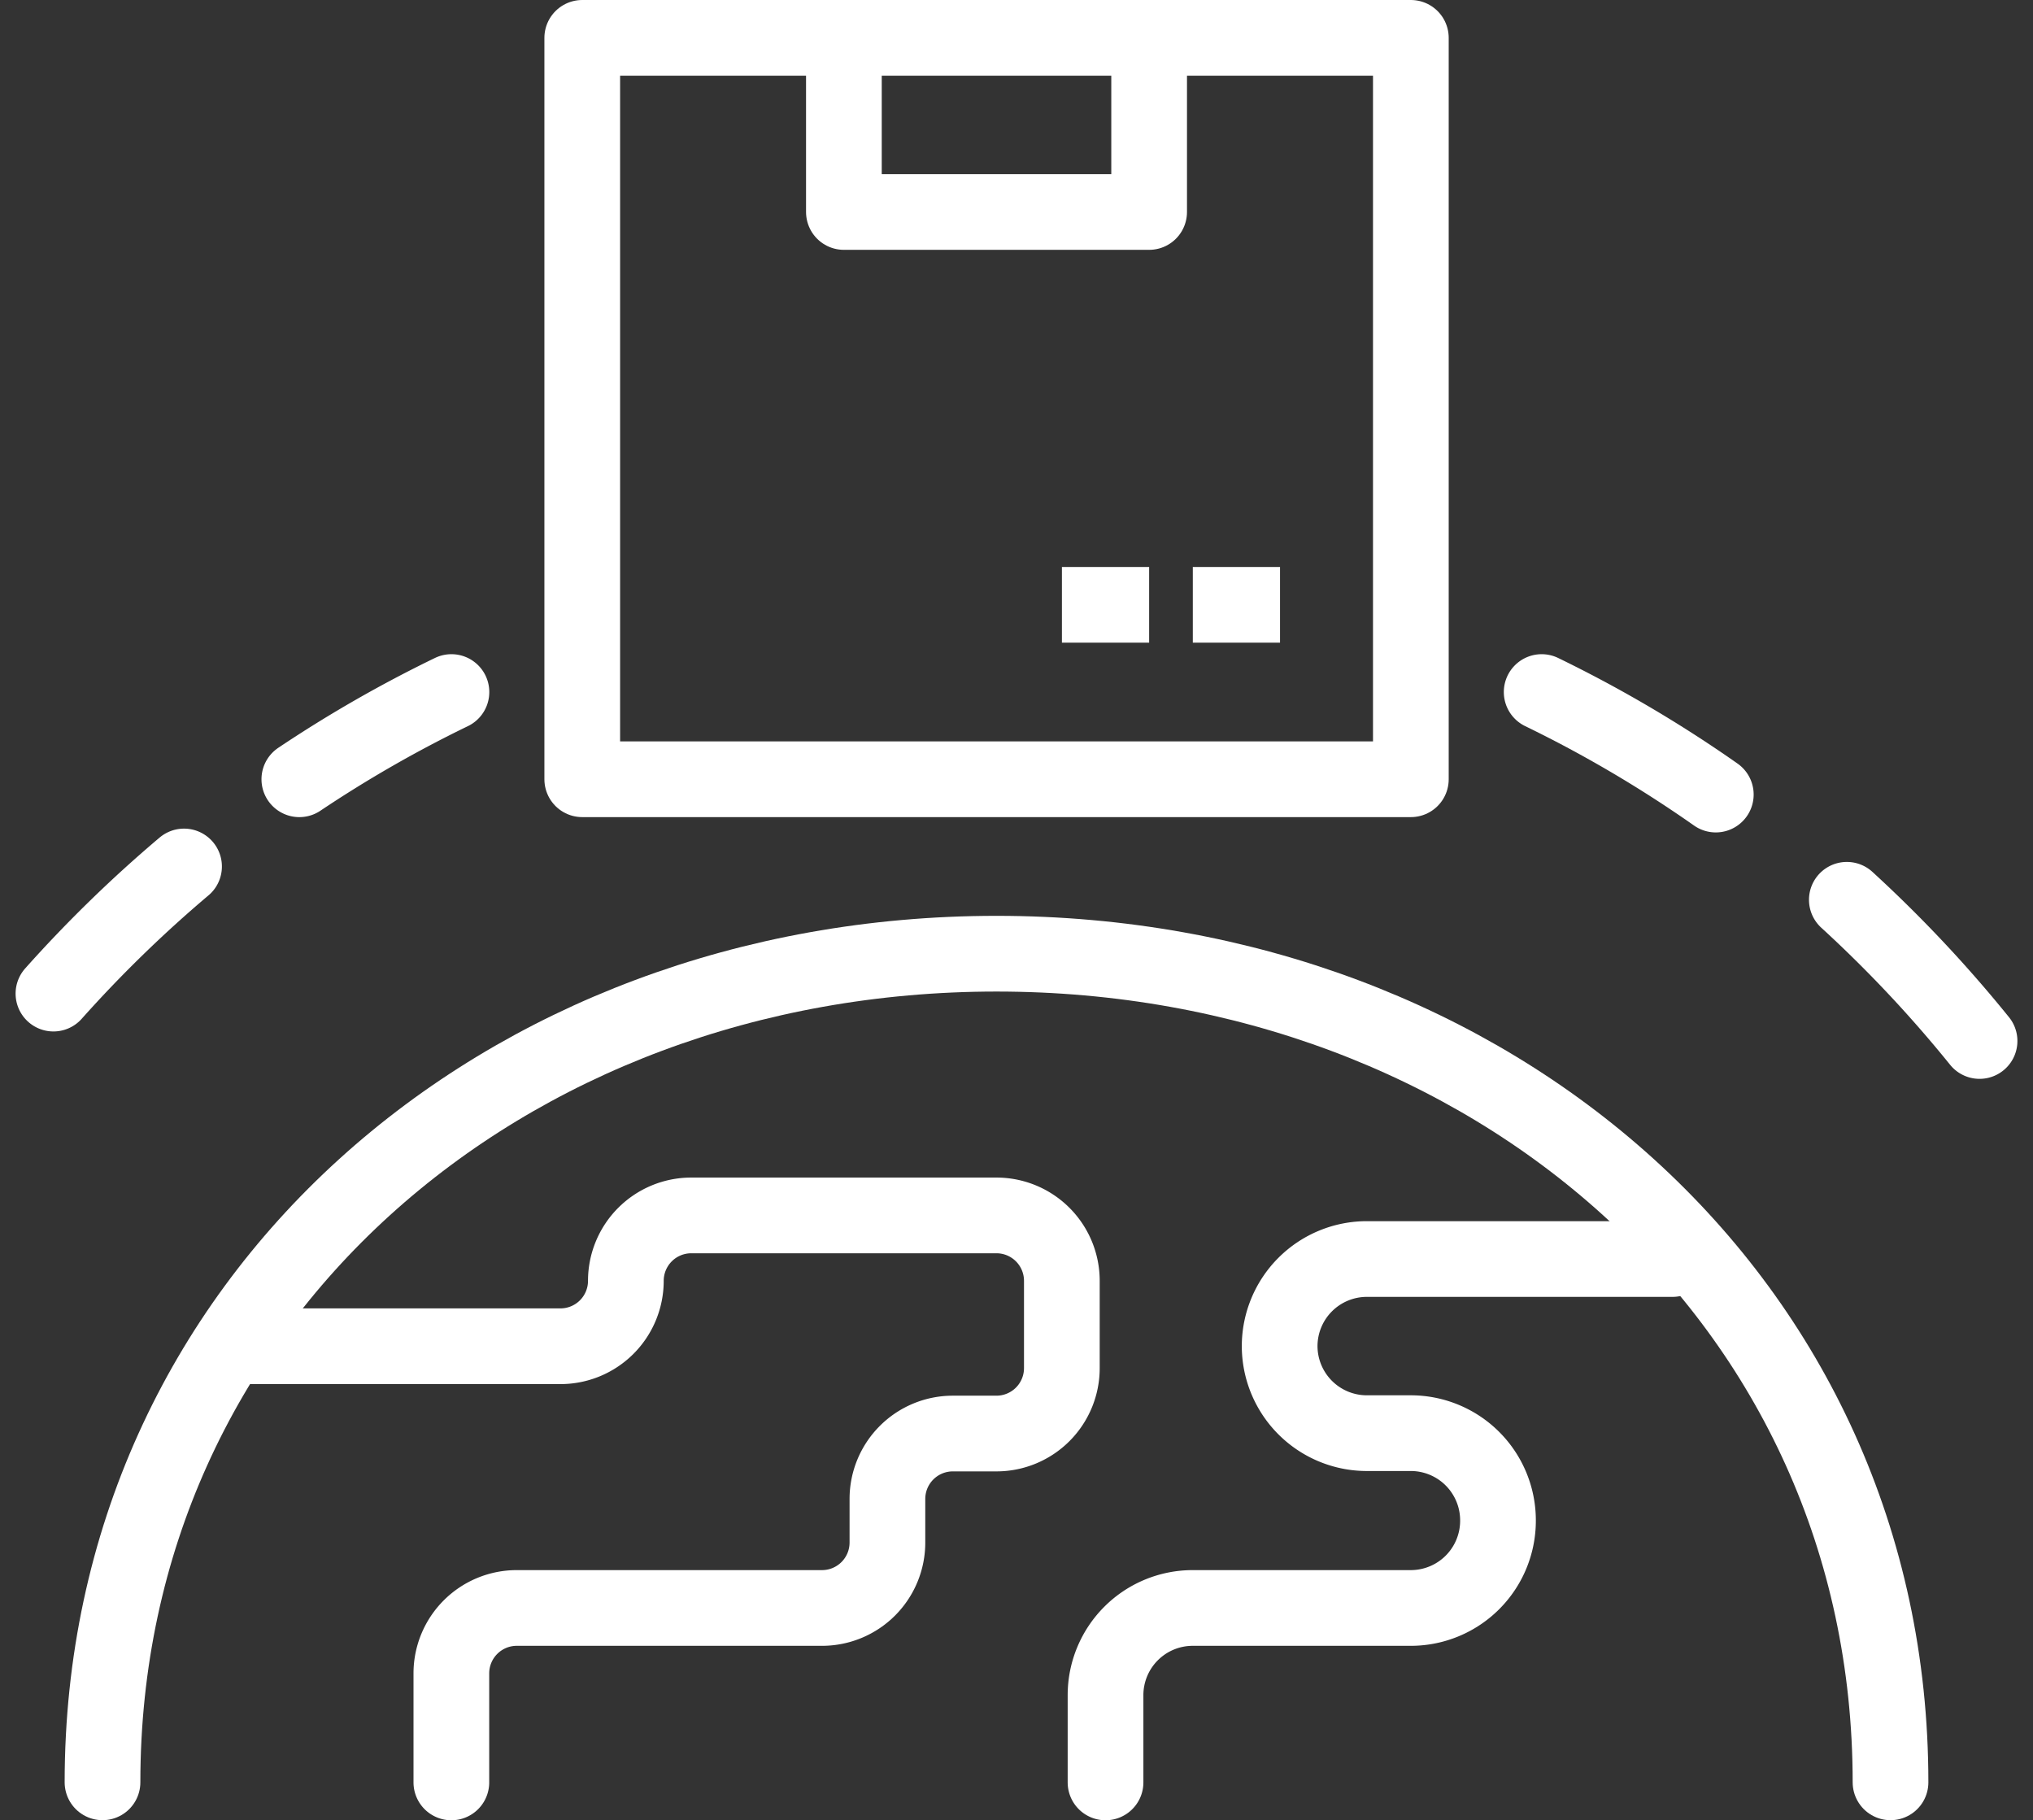
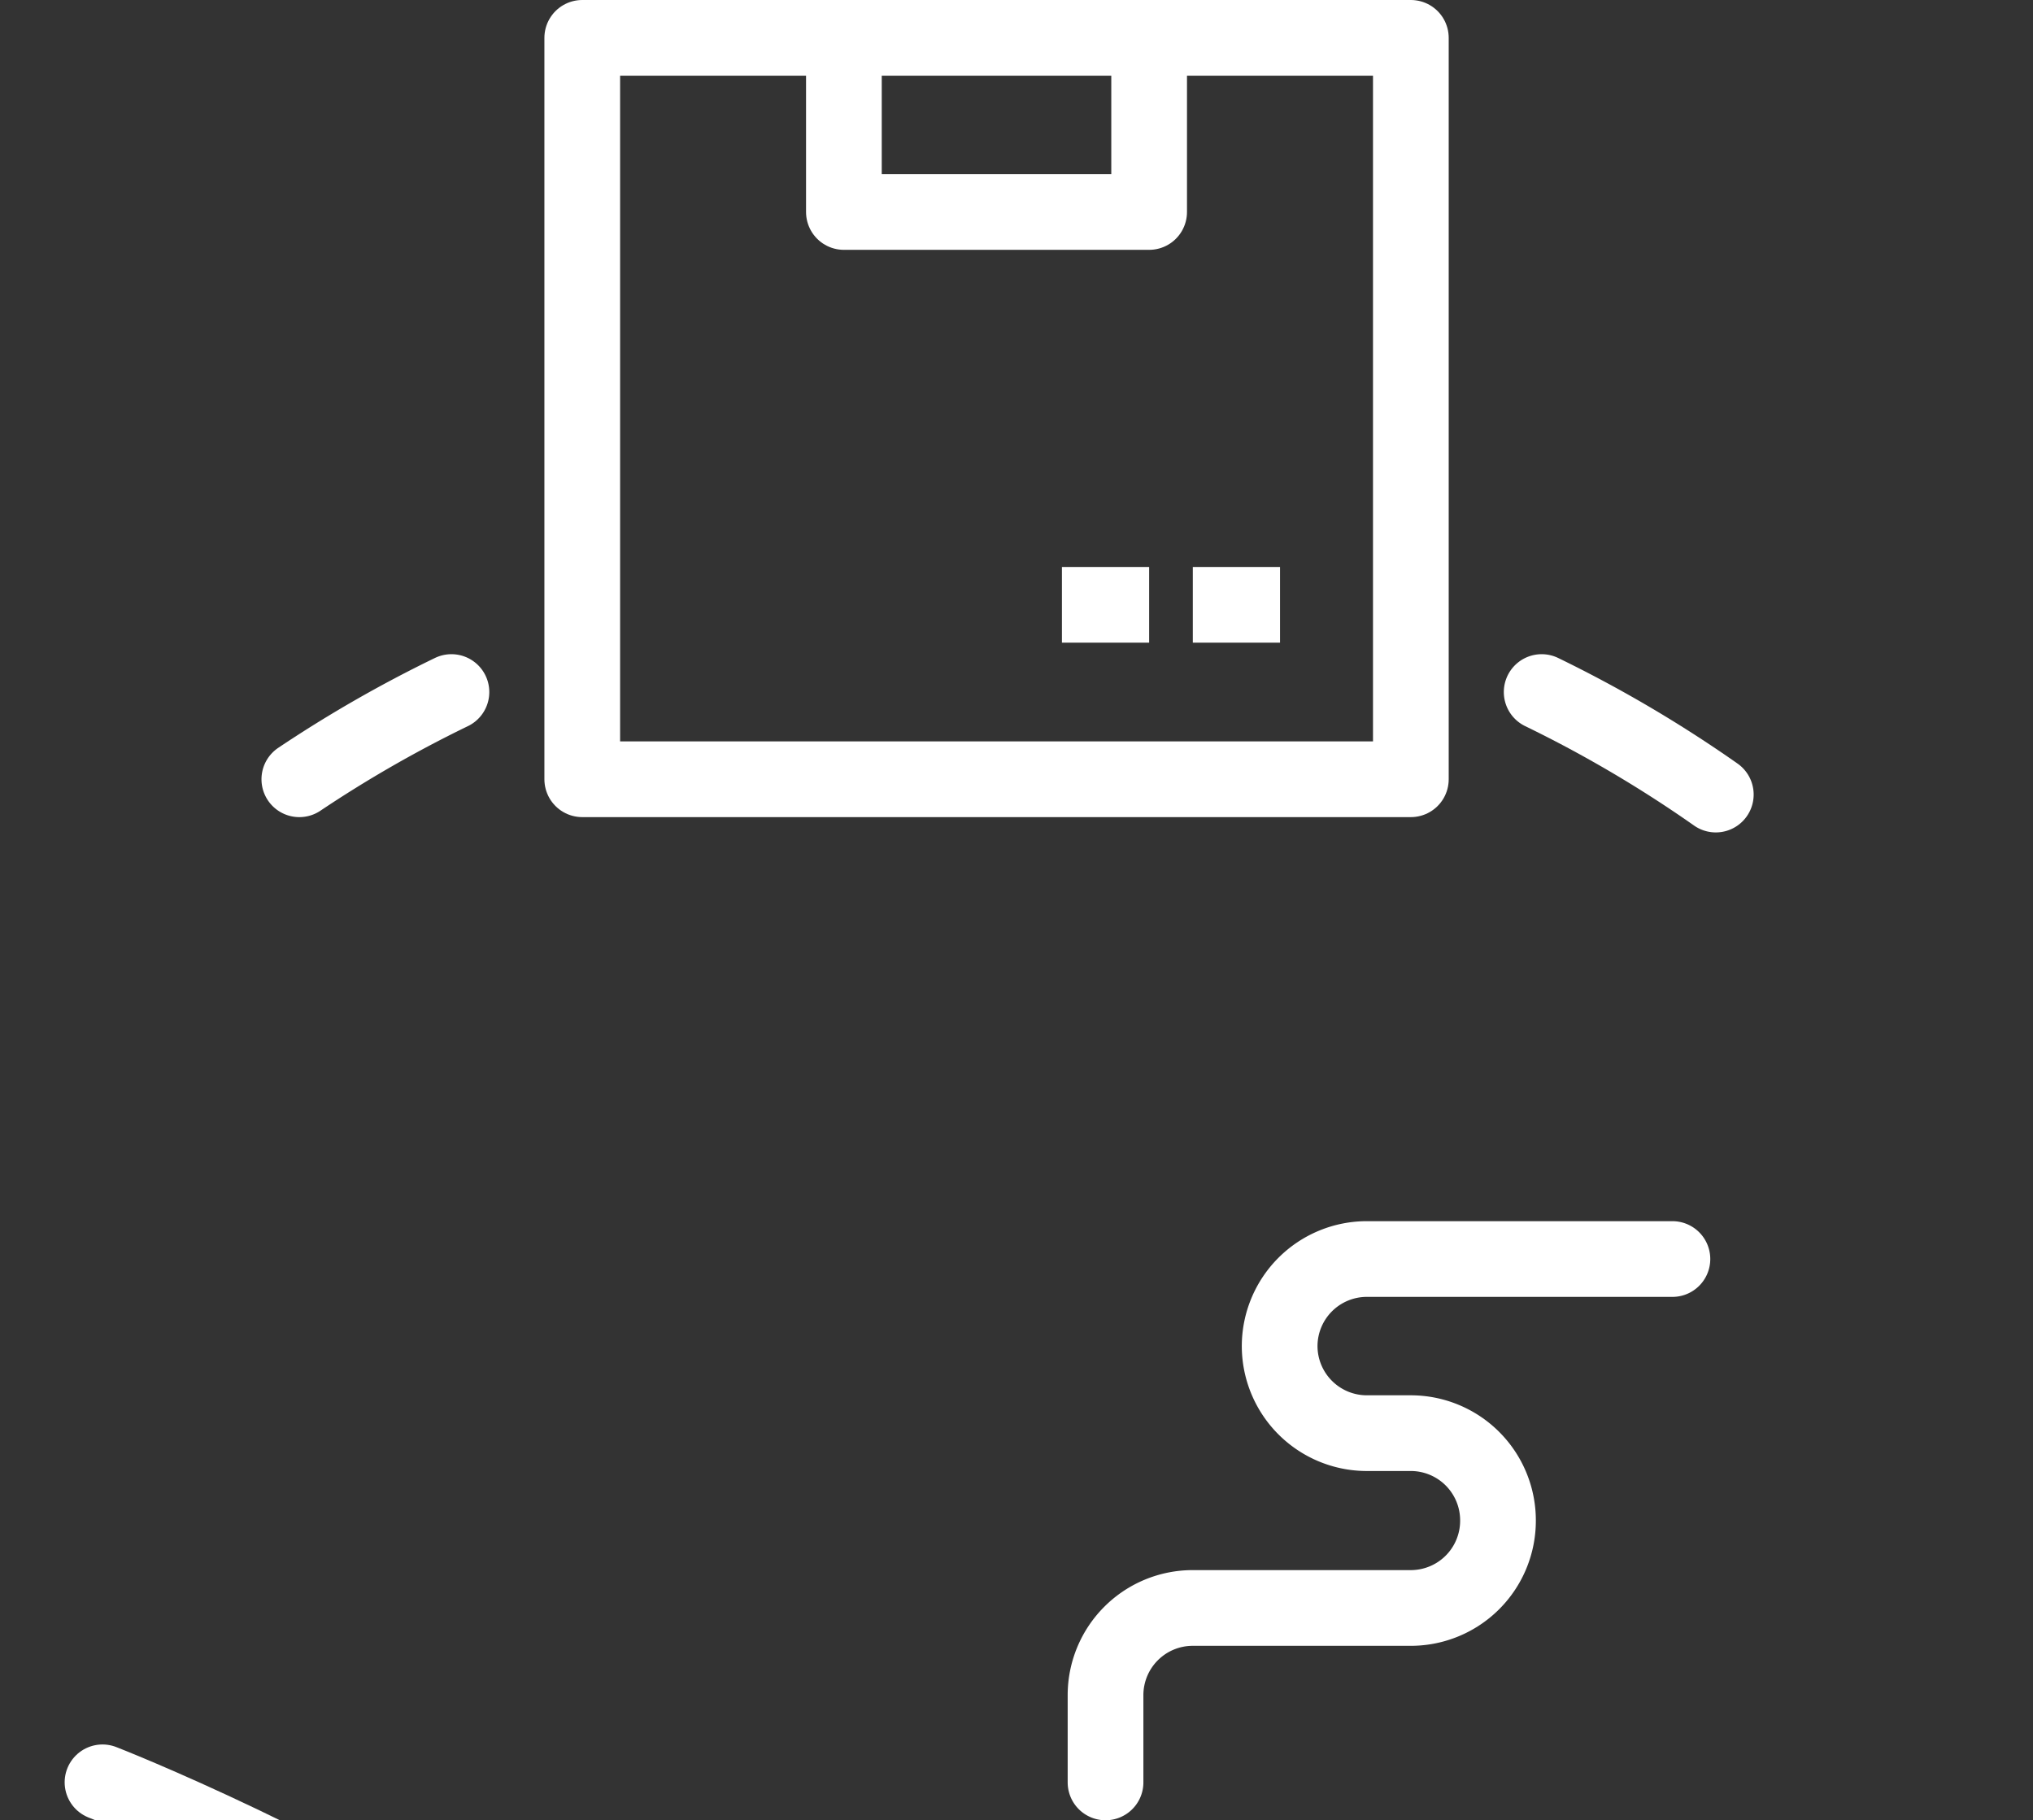
<svg xmlns="http://www.w3.org/2000/svg" width="26.854" height="24.042" viewBox="0 0 26.854 24.042">
  <rect x="0" y="0" width="26.854" height="24.042" fill="#333333" stroke="none" />
  <g id="Groupe_38" data-name="Groupe 38" transform="translate(-49.169 -51.5)">
-     <path id="Tracé_3324" data-name="Tracé 3324" d="M56.88,86.489v-1.44a.864.864,0,0,1,.864-.864h4.032a.864.864,0,0,0,.864-.864v-.576a.864.864,0,0,1,.864-.864h.576a.864.864,0,0,0,.864-.864V79.864A.864.864,0,0,0,64.081,79H60.049a.864.864,0,0,0-.864.864h0a.864.864,0,0,1-.864.864H54" transform="translate(-1.749 -11.446)" fill="none" stroke="#fff" stroke-linecap="round" stroke-linejoin="round" stroke-width="1" />
    <path id="Tracé_3325" data-name="Tracé 3325" d="M74,86.913V85.761a1.152,1.152,0,0,1,1.152-1.152h2.88a1.152,1.152,0,0,0,1.152-1.152h0A1.152,1.152,0,0,0,78.032,82.3h-.576A1.152,1.152,0,0,1,76.3,81.152h0A1.152,1.152,0,0,1,77.456,80h4.032" transform="translate(-10.228 -11.87)" fill="none" stroke="#fff" stroke-linecap="round" stroke-linejoin="round" stroke-width="1" />
-     <path id="Tracé_3326" data-name="Tracé 3326" d="M51,83.945C51,77.582,56.287,73,62.809,73s11.809,4.582,11.809,10.945" transform="translate(-0.477 -8.903)" fill="none" stroke="#fff" stroke-linecap="round" stroke-linejoin="round" stroke-width="1" />
+     <path id="Tracé_3326" data-name="Tracé 3326" d="M51,83.945s11.809,4.582,11.809,10.945" transform="translate(-0.477 -8.903)" fill="none" stroke="#fff" stroke-linecap="round" stroke-linejoin="round" stroke-width="1" />
    <rect id="Rectangle_19" data-name="Rectangle 19" width="10.945" height="9.793" transform="translate(56.86 52)" fill="none" stroke="#fff" stroke-linejoin="round" stroke-width="1" />
    <path id="Tracé_3327" data-name="Tracé 3327" d="M72.032,52v2.3H68V52" transform="translate(-7.684)" fill="none" stroke="#fff" stroke-linejoin="round" stroke-width="1" />
    <line id="Ligne_8" data-name="Ligne 8" x1="1.152" transform="translate(64.925 59.489)" fill="none" stroke="#fff" stroke-linejoin="round" stroke-width="1" />
    <line id="Ligne_9" data-name="Ligne 9" x1="1.152" transform="translate(63.196 59.489)" fill="none" stroke="#fff" stroke-linejoin="round" stroke-width="1" />
    <path id="Tracé_3328" data-name="Tracé 3328" d="M55.513,68.152A16.716,16.716,0,0,1,57.522,67" transform="translate(-2.39 -6.359)" fill="none" stroke="#fff" stroke-linecap="round" stroke-linejoin="round" stroke-width="1" />
-     <path id="Tracé_3329" data-name="Tracé 3329" d="M49.875,72.679A17.094,17.094,0,0,1,51.6,71" transform="translate(0 -8.055)" fill="none" stroke="#fff" stroke-linecap="round" stroke-linejoin="round" stroke-width="1" />
-     <path id="Tracé_3330" data-name="Tracé 3330" d="M91,71.763a17.1,17.1,0,0,1,1.753,1.865" transform="translate(-17.436 -8.378)" fill="none" stroke="#fff" stroke-linecap="round" stroke-linejoin="round" stroke-width="1" />
    <path id="Tracé_3331" data-name="Tracé 3331" d="M84,67a16.7,16.7,0,0,1,2.3,1.354" transform="translate(-14.467 -6.359)" fill="none" stroke="#fff" stroke-linecap="round" stroke-linejoin="round" stroke-width="1" />
  </g>
</svg>